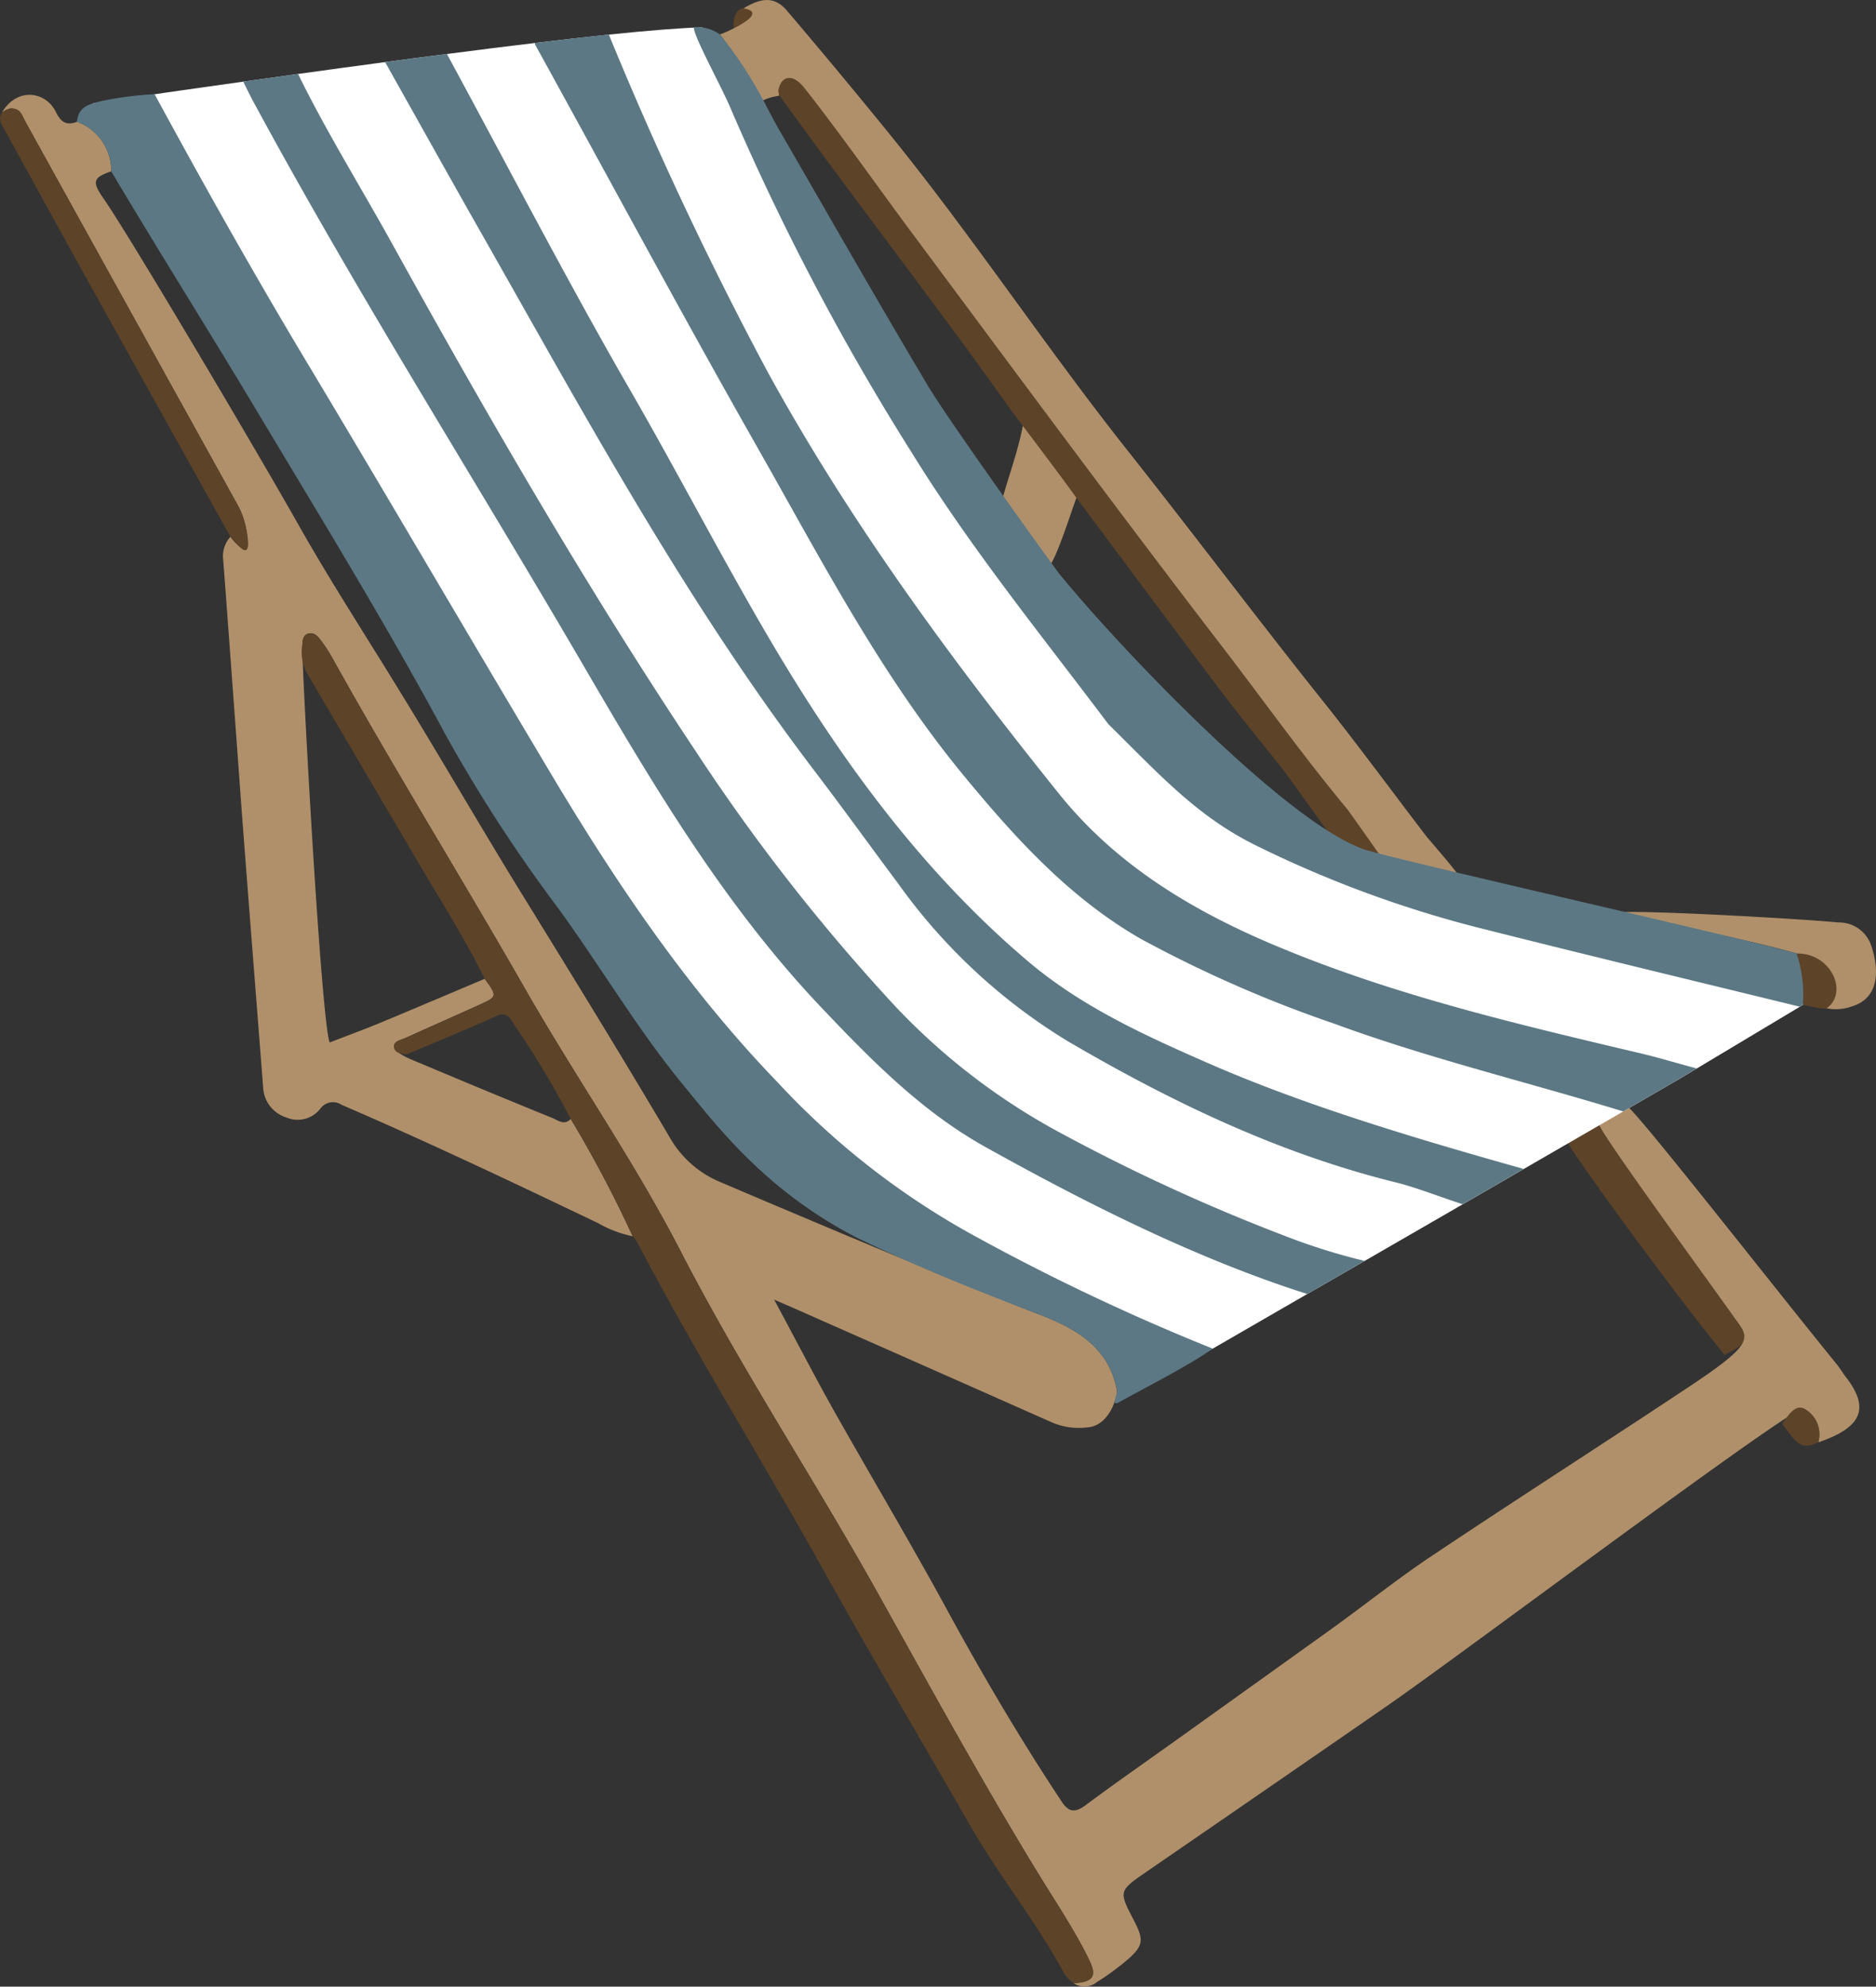
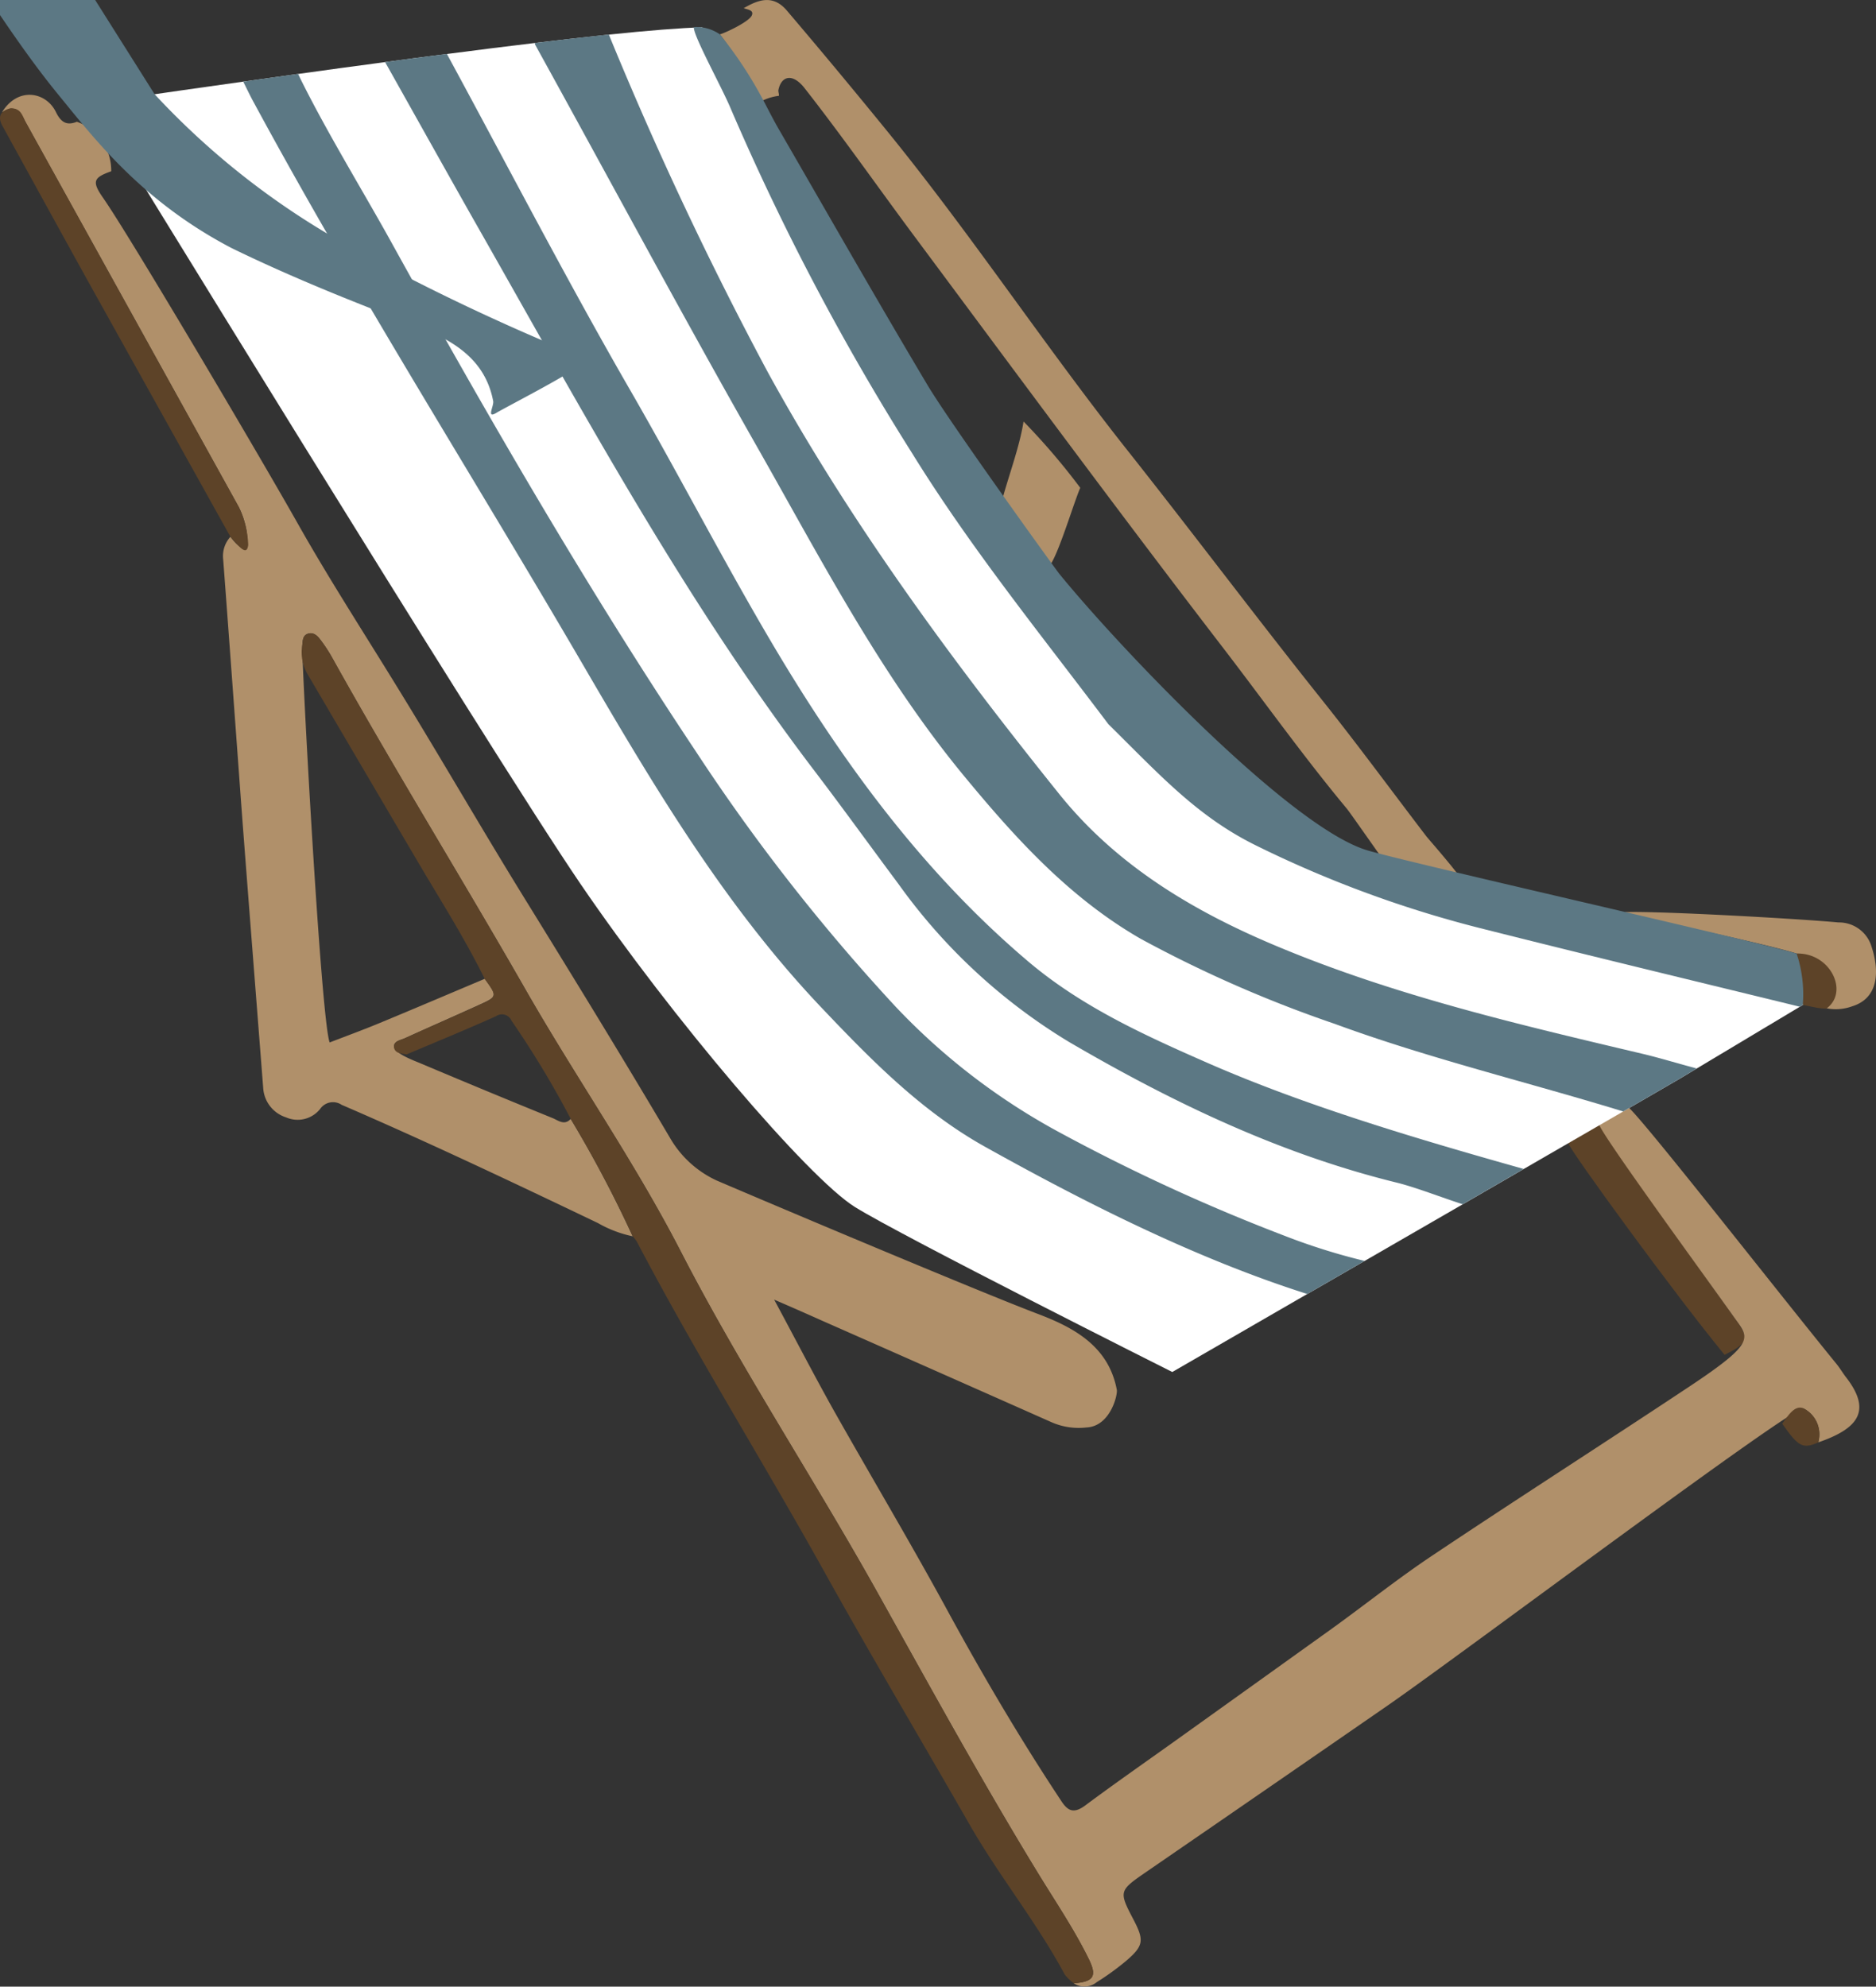
<svg xmlns="http://www.w3.org/2000/svg" width="166.312" height="176.125">
  <rect width="100%" height="100%" fill="#333333" stroke="none" />
  <g data-name="Group 6501" fill-rule="evenodd">
    <path data-name="Path 8560" d="M152.89 120.116c-4.446-5.409-13.645-18.032-13.906-18.838.96-.486 1.726-1.389 2.774-1.7.554.924 1.026 1.8 1.538 2.531 3.467 4.938 6.986 9.841 10.493 14.751 1.33 1.857 1.252 2.16-.899 3.256Z" fill="#5d4328" />
    <path data-name="Path 8561" d="M161.198 127.872c.025-.136.062-.285.074-.421a2.568 2.568 0 0 0-1.386-2.586c-.792-.346-30.016 21.578-36.784 26.28a9567.744 9567.744 0 0 1-21.43 14.773c-2.512 1.732-2.512 1.732-1.138 4.355.891 1.732.841 2.227-.619 3.5a23.246 23.246 0 0 1-2.685 1.955 1.725 1.725 0 0 1-2.041.1c1.782-.136 2.079-.631 1.324-2.165-1.3-2.648-2.957-5.085-4.491-7.6-4.986-8.154-9.577-16.542-14.241-24.894-5.667-10.146-12.1-19.871-17.433-30.227-4.133-8.018-9.329-15.454-13.8-23.286-5.642-9.849-11.618-19.5-17.136-29.41a12.77 12.77 0 0 0-1.039-1.571c-.26-.346-.619-.668-1.114-.483-.421.161-.421.594-.458.977-.1.928 1.646 33.27 2.425 35.25 1.509-.582 2.994-1.126 4.454-1.732 3.106-1.287 6.186-2.6 9.292-3.91 1.126 1.559 1.138 1.571-.532 2.326-2.178.99-4.381 1.955-6.558 2.945-.371.161-.977.247-.953.742.025.606 1.868 1.274 2.3 1.46a967.214 967.214 0 0 0 11.791 4.887c.47.2 1.027.668 1.571.062a105.61 105.61 0 0 1 5.494 10.405 10.579 10.579 0 0 1-3.081-1.175c-7.524-3.6-15.058-7.176-22.716-10.48a1.379 1.379 0 0 0-1.893.346 2.549 2.549 0 0 1-3.031.767 2.919 2.919 0 0 1-2.029-2.586c-.26-3.365-1.6-20.415-1.981-25.6-.32-4.4-1.36-18.609-1.57-21.294a2.541 2.541 0 0 1 .642-1.992c1.993 2.648 1.733-.755.731-2.66Q11.709 27.874 2.264 10.818c-.309-.582-.681-1.757-2.091-.854C1.584 7.65 4.095 8.145 4.96 9.939c.434.891.942 1.225 1.856.854a4.609 4.609 0 0 1 3.045 4.392c-1.571.557-1.745.891-.718 2.363 2.326 3.328 13.734 22.63 17.26 28.878 2.821 5 5.939 9.8 8.933 14.686 3.761 6.112 7.337 12.323 11.1 18.423 4.4 7.127 8.785 14.266 13.041 21.479a9.251 9.251 0 0 0 4.071 3.65c4.937 2.116 22.927 9.713 28.383 11.791 3.18 1.2 6.335 2.833 7.077 6.756.087.458-.582 3.254-2.7 3.341a5.975 5.975 0 0 1-3.155-.495q-10.115-4.491-20.242-8.958a333.998 333.998 0 0 0-4.281-1.881c1.893 3.514 3.539 6.706 5.3 9.849 3.365 5.964 6.879 11.853 10.146 17.866 3.118 5.716 6.421 11.321 10.022 16.753.581.891 1.114 1.1 2.079.4 2.858-2.128 5.79-4.157 8.686-6.236q6.589-4.714 13.165-9.428c3.007-2.165 5.914-4.491 8.995-6.545 7.535-5.036 15.169-9.923 22.717-14.934 5.964-3.959 5.32-4.306 4.046-6.087-3.5-4.912-11.826-16.3-12.049-17.227.025-.049 2.345-1.592 2.456-1.6.78.322 13 16 18.625 22.9.3.371.544.792.841 1.175 2.29 2.96 1.102 4.543-2.461 5.768Z" fill="#b0906a" />
    <path data-name="Path 8562" d="m159.825 89.096-9.4 5.63-1.547.928-4.974 2.883-8.822 5.1-5.407 3.13-8.7 5.023-5.085 2.932-11.965 6.914s-24.028-12.063-28.148-14.637-16.184-16.7-24.337-28.668S8.247 9.155 8.247 9.155s5.617-.841 13.313-1.918c1.547-.223 3.167-.445 4.862-.68 2.487-.346 5.085-.705 7.721-1.052 1.831-.247 3.662-.495 5.481-.718 2.66-.346 5.3-.681 7.795-.977 2.326-.272 4.541-.532 6.558-.742 3.464-.359 6.358-.594 8.265-.643 0 0 19.413 36.426 24.461 43.119s13.3 29.076 61.456 38.776c15.724 3.167 11.666 4.776 11.666 4.776Z" fill="#fff" />
    <path data-name="Path 8563" d="M95.766 43.245c-.577 1.354-1.813 5.487-2.591 6.727-1.826-1.493-2.992-3.664-4.36-5.543.583-2.2 1.573-4.8 1.925-7.061a59.323 59.323 0 0 1 5.026 5.877Z" fill="#b0906a" />
-     <path data-name="Path 8564" d="M65.066 2.681C64.81.659 66.132.1 67.231 1.501c3.388 4.324 10.631 15.138 13.91 19.544 9.025 12.133 18.006 24.3 27.218 36.292 3.673 4.778 7.168 9.7 11.025 14.331.339.406 3.9 5.319 4.259 5.714a8.346 8.346 0 0 1-5.335-2.862c-.261-.276-4.3-5.98-4.551-6.267-1.844-2.329-3.733-4.624-5.523-6.992-4.293-5.688-8.541-11.411-12.807-17.119-1.543-2.178-5.583-7.465-5.964-8.008-6.589-9.373-18.327-24.386-24.397-33.453Z" fill="#5d4328" />
-     <path data-name="Path 8565" d="M13.705 8.352c4.426 8.143 8.757 15.866 13.528 23.816 7.3 12.17 14.449 24.434 21.725 36.62 5.805 9.714 12.127 19.042 20.04 27.229a68.891 68.891 0 0 0 17.139 13.41 193.417 193.417 0 0 0 21.381 10.138c-2.281 1.586-5.932 3.43-8.119 4.64-1.073.693-.3-.532-.384-.979-.747-3.935-3.906-5.555-7.081-6.763-5.453-2.077-10.855-4.244-16.1-6.8-7.977-4.163-12.2-9.732-15.355-13.587-4.012-4.9-7.224-10.367-10.936-15.48a133.976 133.976 0 0 1-9.942-15.274c-5.318-9.912-11.207-19.486-16.975-29.128-4.207-7.029-8.579-13.959-12.764-21a4.624 4.624 0 0 0-3.04-4.394 2.4 2.4 0 0 1 .127-.594c.3-.782 1-.965 1.776-1.185a29.387 29.387 0 0 1 4.98-.669Z" fill="#5c7884" />
+     <path data-name="Path 8565" d="M13.705 8.352a68.891 68.891 0 0 0 17.139 13.41 193.417 193.417 0 0 0 21.381 10.138c-2.281 1.586-5.932 3.43-8.119 4.64-1.073.693-.3-.532-.384-.979-.747-3.935-3.906-5.555-7.081-6.763-5.453-2.077-10.855-4.244-16.1-6.8-7.977-4.163-12.2-9.732-15.355-13.587-4.012-4.9-7.224-10.367-10.936-15.48a133.976 133.976 0 0 1-9.942-15.274c-5.318-9.912-11.207-19.486-16.975-29.128-4.207-7.029-8.579-13.959-12.764-21a4.624 4.624 0 0 0-3.04-4.394 2.4 2.4 0 0 1 .127-.594c.3-.782 1-.965 1.776-1.185a29.387 29.387 0 0 1 4.98-.669Z" fill="#5c7884" />
    <path data-name="Path 8566" d="m150.422 94.725-1.547.928-4.974 2.883c-8.339-2.561-17.359-4.739-25.55-7.758a111.485 111.485 0 0 1-17.223-7.547c-6.236-3.588-10.975-8.772-15.491-14.229-7.523-9.057-12.868-19.45-18.646-29.608-6.653-11.717-13.015-23.595-19.524-35.387a.337.337 0 0 1-.049-.2c2.326-.272 4.541-.532 6.558-.742a322.6 322.6 0 0 0 14.117 29.979c7.337 13.35 16.32 25.537 25.822 37.366 5.084 6.323 11.853 10.368 19.277 13.474 10.48 4.392 21.479 6.954 32.466 9.552 1.46.348 3.254.893 4.764 1.289Z" fill="#5c7884" />
    <path data-name="Path 8567" d="m120.978 111.787-5.085 2.932c-9.849-3.13-19.611-8.055-28.569-13.053-5.63-3.143-10.1-7.7-14.5-12.336-8.636-9.094-14.946-19.772-21.195-30.487-9.676-16.6-19.982-32.837-29.126-49.751-.334-.606-.631-1.237-.94-1.856 1.547-.223 3.167-.445 4.862-.68 2.314 4.764 5.6 10.121 8.117 14.649 8.55 15.478 17.4 30.784 27.2 45.495a171.631 171.631 0 0 0 17.646 22.536 57.586 57.586 0 0 0 14.526 11.148 167.375 167.375 0 0 0 19.982 9.181 55.3 55.3 0 0 0 7.082 2.222Z" fill="#5c7884" />
    <path data-name="Path 8568" d="m135.079 103.633-5.407 3.13c-1.856-.594-4.157-1.5-5.852-1.918-10.368-2.549-19.908-7.127-29.051-12.472a51 51 0 0 1-15.12-14.006c-2.536-3.4-5.023-6.855-7.6-10.232-11.581-15.256-20.613-32.07-30.041-48.625-2.487-4.392-5.357-9.539-7.869-14.006 1.831-.247 3.662-.495 5.481-.718 5.221 9.626 10.876 20.514 16.307 29.905 4.269 7.411 8.191 15.021 12.534 22.37 6.186 10.455 13.338 20.254 22.7 28.185 4.689 3.972 10.22 6.5 15.825 8.958 8.792 3.862 18.863 6.831 28.093 9.429Z" fill="#5c7884" />
    <path data-name="Path 8569" d="M36.041 93.481c-.459-.09-1.078-.084-1.107-.679-.025-.5.577-.583.948-.751 2.181-.994 4.381-1.948 6.563-2.939 1.664-.755 1.657-.771.528-2.329-1.806-3.656-4-7.095-6.061-10.6q-4.816-8.183-9.62-16.37a3.817 3.817 0 0 1-.491-2.633c.036-.386.043-.824.469-.982.485-.181.845.142 1.11.489a13.437 13.437 0 0 1 1.039 1.568c5.518 9.914 11.5 19.561 17.129 29.411 4.476 7.827 9.668 15.264 13.8 23.282 5.34 10.363 11.763 20.077 17.434 30.235 4.661 8.345 9.254 16.731 14.241 24.89 1.535 2.512 3.195 4.948 4.5 7.6.749 1.527.453 2.022-1.321 2.158a3.839 3.839 0 0 1-.818-.792c-2.475-4.616-5.8-8.7-8.4-13.234-4.318-7.533-8.754-14.993-12.972-22.583-5.437-9.765-11.363-19.25-16.559-29.152a3.289 3.289 0 0 0-.353-.454 107.286 107.286 0 0 0-5.5-10.414 83.607 83.607 0 0 0-5.251-8.707.921.921 0 0 0-1.381-.4c-2.622 1.178-5.282 2.265-7.927 3.386Z" fill="#5d4328" />
    <path data-name="Path 8570" d="M.944 9.593c.956.022 1.012.656 1.33 1.23q9.434 17.06 18.888 34.113a8.361 8.361 0 0 1 .843 3.37c-.12 1.031-.77.2-1.573-.709q-6.23-11.178-12.459-22.361C5.354 20.517 2.762 15.782.156 11.054c-.212-.46-.395-1.155.788-1.461Z" fill="#5d4328" />
    <path data-name="Path 8571" d="M159.284 84.539c2.958-.083 4.295 1.672 3.45 4.527-.153.37-.772.473-2.012.209l-.893-.184c-.494-1.482-.131-3.063-.545-4.552Z" fill="#5d4328" />
    <path data-name="Path 8572" d="M158.001 126.217c.494-.676 1.1-1.7 1.888-1.357a2.59 2.59 0 0 1 1.385 2.592c-.011.14-.051.281-.076.421-1.37.605-1.768.397-3.197-1.656Z" fill="#5d4328" />
    <path data-name="Path 8573" d="M129.829 78.465c-2.1-.779-4.467-.614-6.573-1.392-.354-.395-3.534-5-3.873-5.4-3.858-4.636-7.352-9.553-11.025-14.331C99.146 45.351 90.165 33.183 81.14 21.05c-3.279-4.406-6.424-8.911-9.812-13.235-1.1-1.4-2.08-1.042-2.32.168-.027.137.071.371.043.512a4.69 4.69 0 0 0-1.552.474 37.084 37.084 0 0 0-3.682-5.922c.484-.131 2.554-1.1 2.826-1.665.233-.485-.375-.53-.711-.656 1.22-.709 2.562-1.269 3.816.2q4.632 5.443 9.141 10.994c7.374 9.1 13.834 18.885 21.1 28.054 5.8 7.322 11.405 14.8 17.229 22.1 3.154 3.951 6.144 8.032 9.214 12.047.251.324 3.451 3.935 3.397 4.344Z" fill="#b0906a" />
    <path data-name="Path 8574" d="M159.284 84.538c-3.526-1.091-15.064-3.379-15.226-3.677 3.326-.1 15.91.625 18.919.918a3.013 3.013 0 0 1 2.882 1.969c.808 2.333.694 4.745-1.668 5.469a4.212 4.212 0 0 1-2.243.177c1.986-1.495.294-4.939-2.664-4.856Z" fill="#b0906a" />
    <path data-name="Path 8575" d="M159.563 89.252c-9.323-2.28-18.69-4.532-28-6.88a100.458 100.458 0 0 1-20.346-7.482c-5.117-2.559-8.378-6.168-12.959-10.691-5.944-7.9-12.186-15.584-17.4-24.024A219.672 219.672 0 0 1 64.763 9.586c-.782-1.871-3.38-6.561-3.247-7.187a3.648 3.648 0 0 1 2.3.646 36.209 36.209 0 0 1 3.8 5.747c.478.892.925 1.8 1.433 2.675 4.369 7.55 8.687 15.132 13.149 22.626 2.09 3.51 11.434 16.439 11.713 16.781 5.367 6.58 20.124 22.071 27.02 24.421 2.1.779 34.821 8.154 38.347 9.245a11.49 11.49 0 0 1 .544 4.552c-.093.045-.16.114-.259.16Z" fill="#5c7884" />
  </g>
</svg>